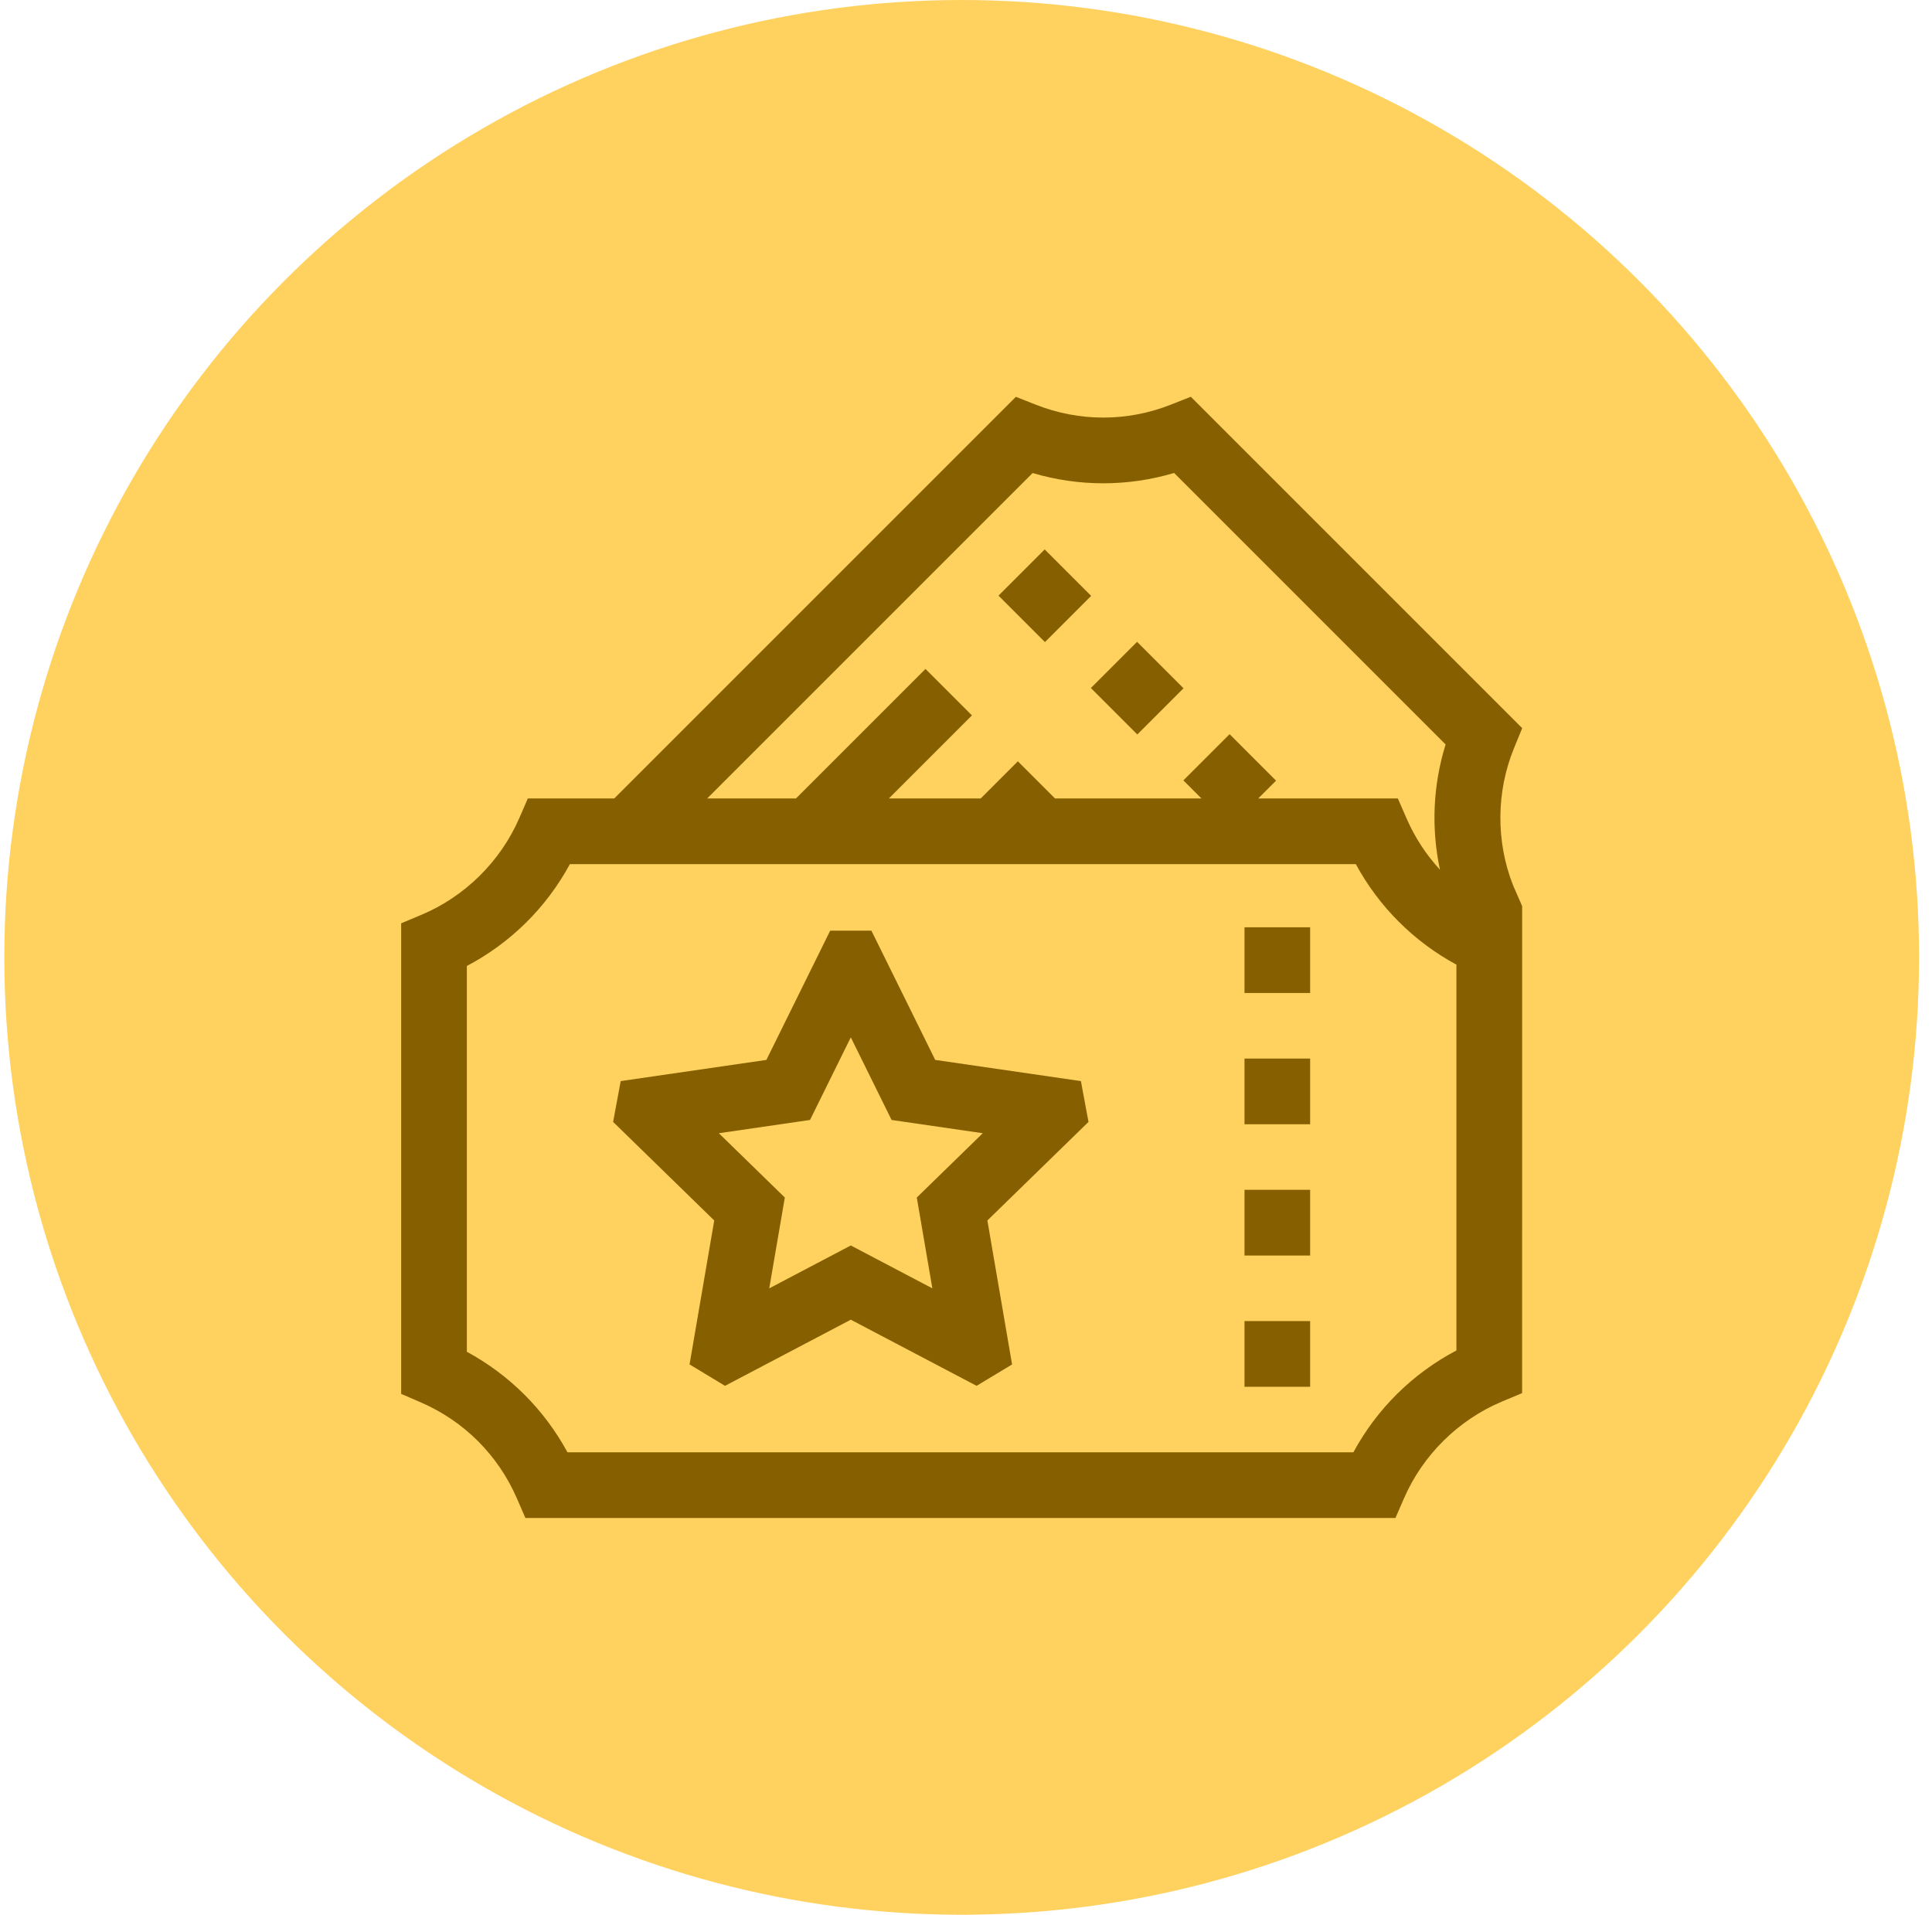
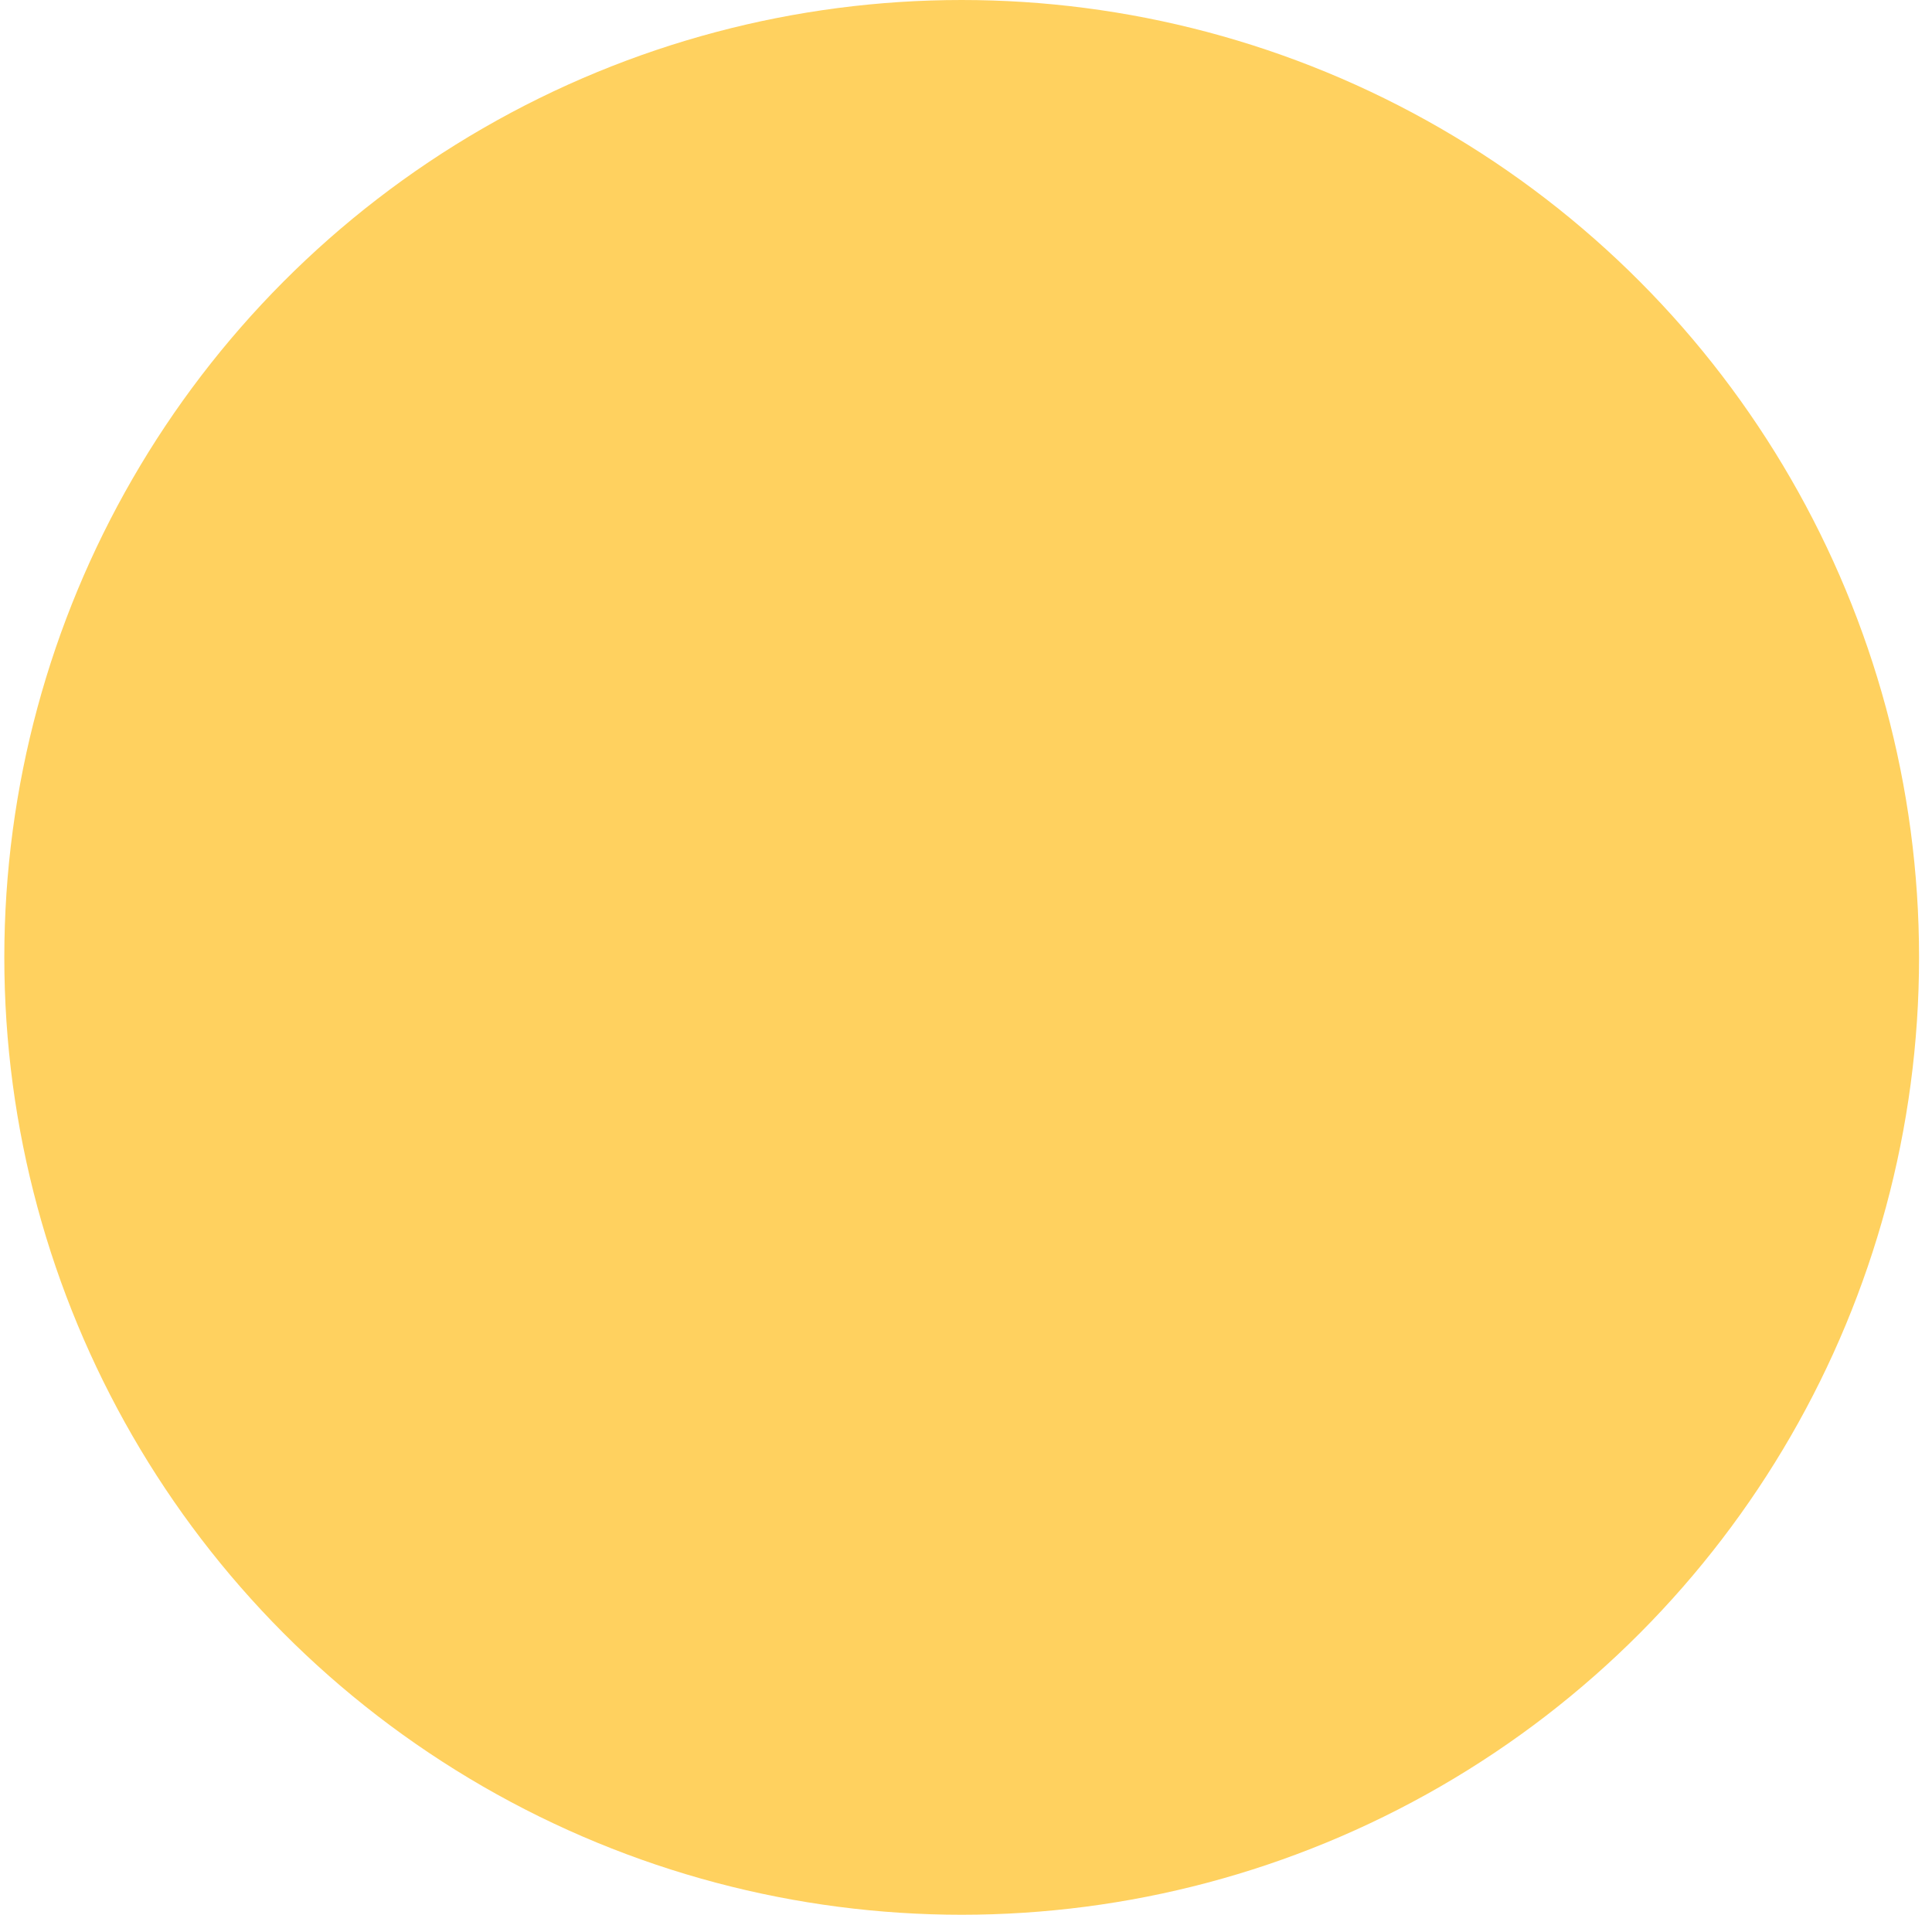
<svg xmlns="http://www.w3.org/2000/svg" width="112" height="111" viewBox="0 0 112 111" fill="none">
  <circle cx="55.75" cy="55.5" r="55.5" fill="#FFD15F" />
  <g clip-path="url(#clip0_540_3218)">
    <path d="M88.24 52.528L87.713 51.32C86.716 48.791 86.735 45.898 87.764 43.383L88.244 42.211L69.033 23L67.871 23.46C65.351 24.456 62.575 24.457 60.054 23.463L58.892 23.005L35.611 46.286H30.599L30.102 47.431C29.013 49.938 26.943 51.98 24.424 53.036L23.256 53.525V80.804L24.403 81.301C26.902 82.384 28.876 84.356 29.961 86.855L30.459 88H80.895L81.393 86.855C82.482 84.348 84.551 82.305 87.07 81.25L88.239 80.76L88.24 52.528ZM59.862 27.422C62.544 28.217 65.383 28.216 68.065 27.418L83.803 43.156C83.07 45.522 82.962 48.013 83.476 50.418C82.674 49.548 82.016 48.542 81.533 47.431L81.035 46.286H72.942L73.974 45.255L71.281 42.561L68.602 45.24L69.648 46.286H61.158L59.006 44.134L56.854 46.286H51.53L56.344 41.472L53.651 38.779L46.144 46.286H40.997L59.862 27.422ZM84.43 78.288C81.892 79.624 79.824 81.668 78.457 84.191H32.897C31.556 81.719 29.537 79.702 27.064 78.364V55.998C29.602 54.661 31.67 52.617 33.037 50.094H78.598C79.938 52.566 81.957 54.583 84.43 55.922V78.288Z" fill="#855F00" />
    <path d="M63.239 39.885L65.917 37.207L68.61 39.9L65.932 42.578L63.239 39.885Z" fill="#855F00" />
-     <path d="M57.884 34.529L60.562 31.851L63.255 34.544L60.577 37.222L57.884 34.529Z" fill="#855F00" />
    <path d="M62.661 62.672L54.215 61.444L50.517 53.952H48.127L44.429 61.444L35.983 62.672L35.543 65.038L41.405 70.752L39.974 79.097L42.029 80.338L49.322 76.504L56.614 80.338L58.671 79.098L57.239 70.752L63.101 65.038L62.661 62.672ZM53.147 69.422L54.05 74.687L49.322 72.201L44.594 74.687L45.497 69.422L41.672 65.694L46.958 64.925L49.322 60.136L51.686 64.925L56.972 65.694L53.147 69.422Z" fill="#855F00" />
    <path d="M72.145 76.584H75.95V80.393H72.145V76.584Z" fill="#855F00" />
    <path d="M72.145 68.975H75.95V72.784H72.145V68.975Z" fill="#855F00" />
    <path d="M72.145 61.366H75.95V65.174H72.145V61.366Z" fill="#855F00" />
-     <path d="M72.145 53.756H75.95V57.565H72.145V53.756Z" fill="#855F00" />
  </g>
  <defs>
    <clipPath id="clip0_540_3218">
-       <rect width="65" height="65" fill="white" transform="translate(23.25 23)" />
-     </clipPath>
+       </clipPath>
  </defs>
</svg>